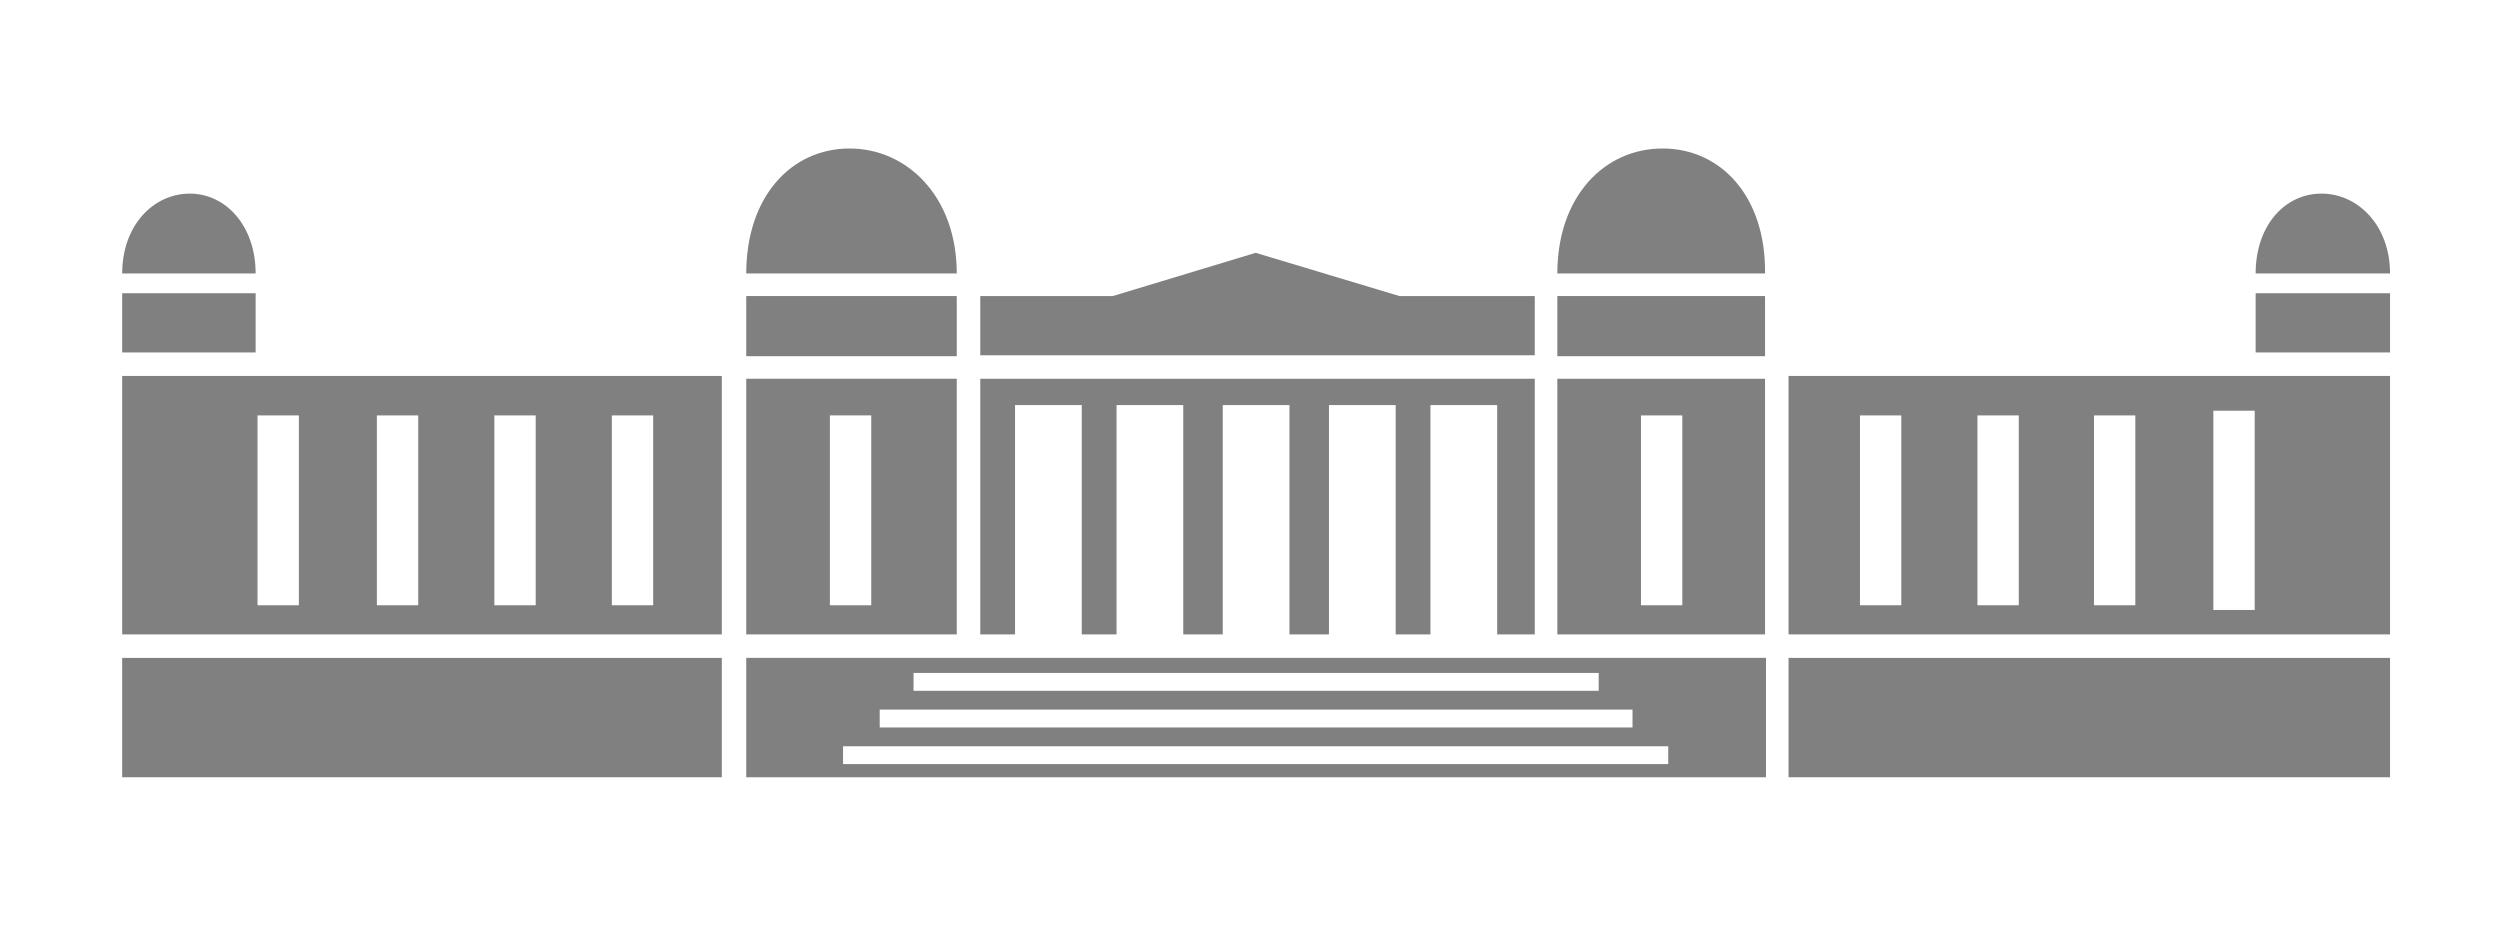
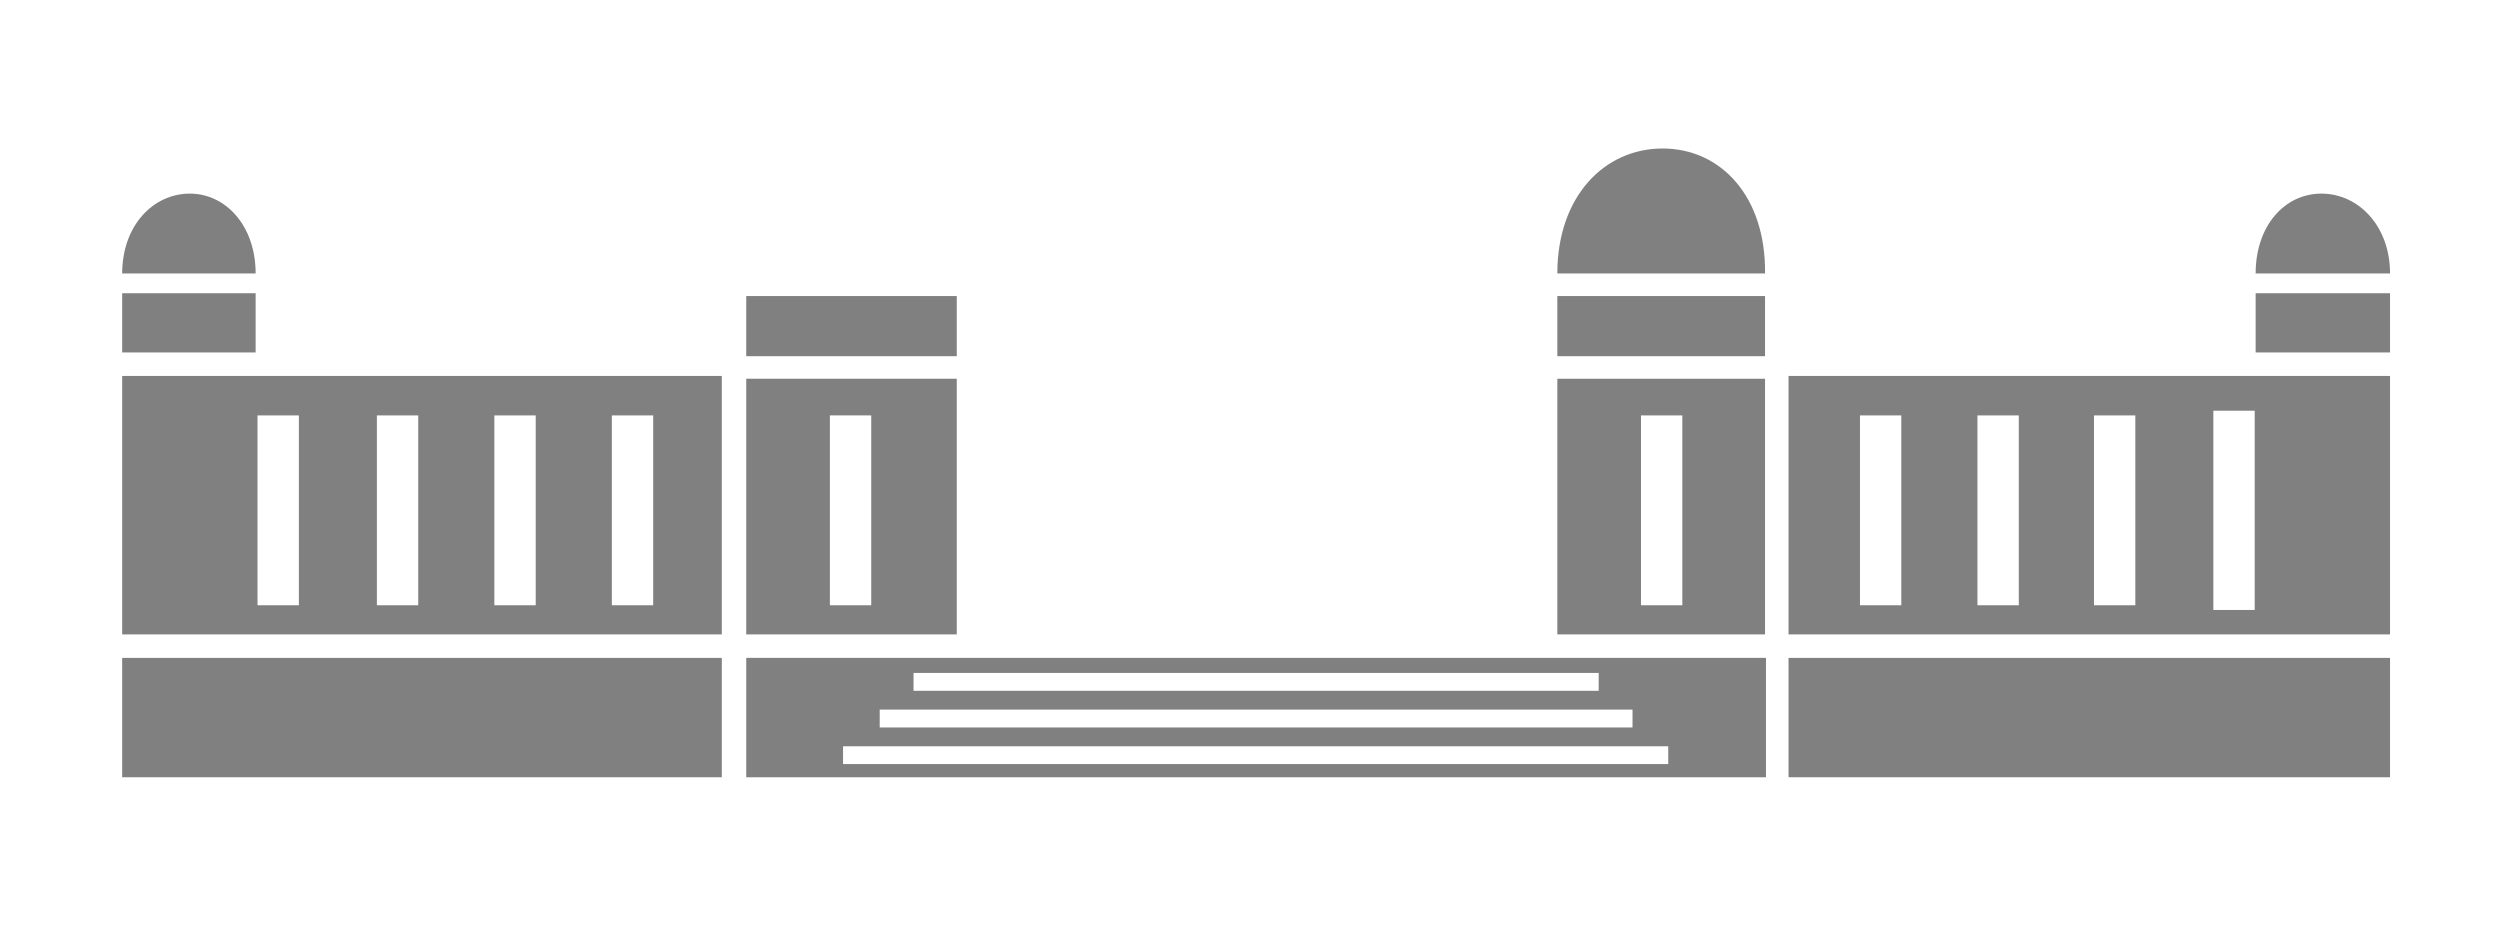
<svg xmlns="http://www.w3.org/2000/svg" version="1.1" id="Слой_1" x="0px" y="0px" viewBox="0 0 266 101" style="enable-background:new 0 0 266 101;" xml:space="preserve">
  <style type="text/css">
	.st0{fill:#808080;}
</style>
  <g id="SAI">
    <path class="st0" d="M20.2,20.6c-3.9,0-7.2,3.4-7.2,8.5h14.2C27.2,24,24,20.6,20.2,20.6z" />
    <rect x="13" y="31.2" class="st0" width="14.2" height="6.3" />
    <path class="st0" d="M101.8,40.3H79.4v27.2h22.4V40.3z M92.7,64.4h-4.4V44.2h4.4V64.4z" />
    <rect x="13" y="70" class="st0" width="63.8" height="12.7" />
    <path class="st0" d="M13,67.5h63.8V40H13V67.5z M65.1,44.2h4.4v20.2h-4.4V44.2z M52.6,44.2h4.4v20.2h-4.4V44.2z M40.1,44.2h4.4   v20.2h-4.4V44.2z M27.4,44.2h4.4v20.2h-4.4V44.2z" />
    <path class="st0" d="M79.4,82.7h108.5V70H79.4V82.7z M97.2,71.6h72.9v1.9H97.2V71.6z M93.6,75.5h80.1v1.9H93.6V75.5z M89.7,79.4   h87.8v1.9H89.7V79.4z" />
-     <polygon class="st0" points="163.3,31.5 148.9,31.5 133.6,26.9 118.4,31.5 104.3,31.5 104.3,37.8 163.3,37.8  " />
-     <polygon class="st0" points="108,67.5 108,43.1 115.1,43.1 115.1,67.5 118.8,67.5 118.8,43.1 125.9,43.1 125.9,67.5 130.1,67.5    130.1,43.1 137.2,43.1 137.2,67.5 141.4,67.5 141.4,43.1 148.5,43.1 148.5,67.5 152.2,67.5 152.2,43.1 159.3,43.1 159.3,67.5    163.3,67.5 163.3,40.3 104.3,40.3 104.3,67.5  " />
-     <path class="st0" d="M90.4,15.8c-6.2,0-11,5.1-11,13.3h22.4C101.8,20.9,96.5,15.8,90.4,15.8z" />
    <rect x="79.4" y="31.5" class="st0" width="22.4" height="6.4" />
    <path class="st0" d="M247,20.6c-3.9,0-7,3.4-7,8.5h14.3C254.3,24,250.9,20.6,247,20.6z" />
    <rect x="165.7" y="31.5" class="st0" width="22.1" height="6.4" />
    <rect x="190.3" y="70" class="st0" width="64" height="12.7" />
    <path class="st0" d="M176.9,15.8c-6.2,0-11.2,5.1-11.2,13.3h22.1C187.9,20.9,183.1,15.8,176.9,15.8z" />
    <path class="st0" d="M165.7,67.5h22.1V40.3h-22.1V67.5z M174.6,44.2h4.4v20.2h-4.4V44.2z" />
    <path class="st0" d="M190.3,67.5h64V40h-64V67.5z M235.5,43.7h4.4v21.2h-4.4V43.7z M222.8,44.2h4.4v20.2h-4.4V44.2z M210.4,44.2   h4.4v20.2h-4.4V44.2z M197.9,44.2h4.4v20.2h-4.4V44.2z" />
    <rect x="240" y="31.2" class="st0" width="14.3" height="6.3" />
  </g>
</svg>